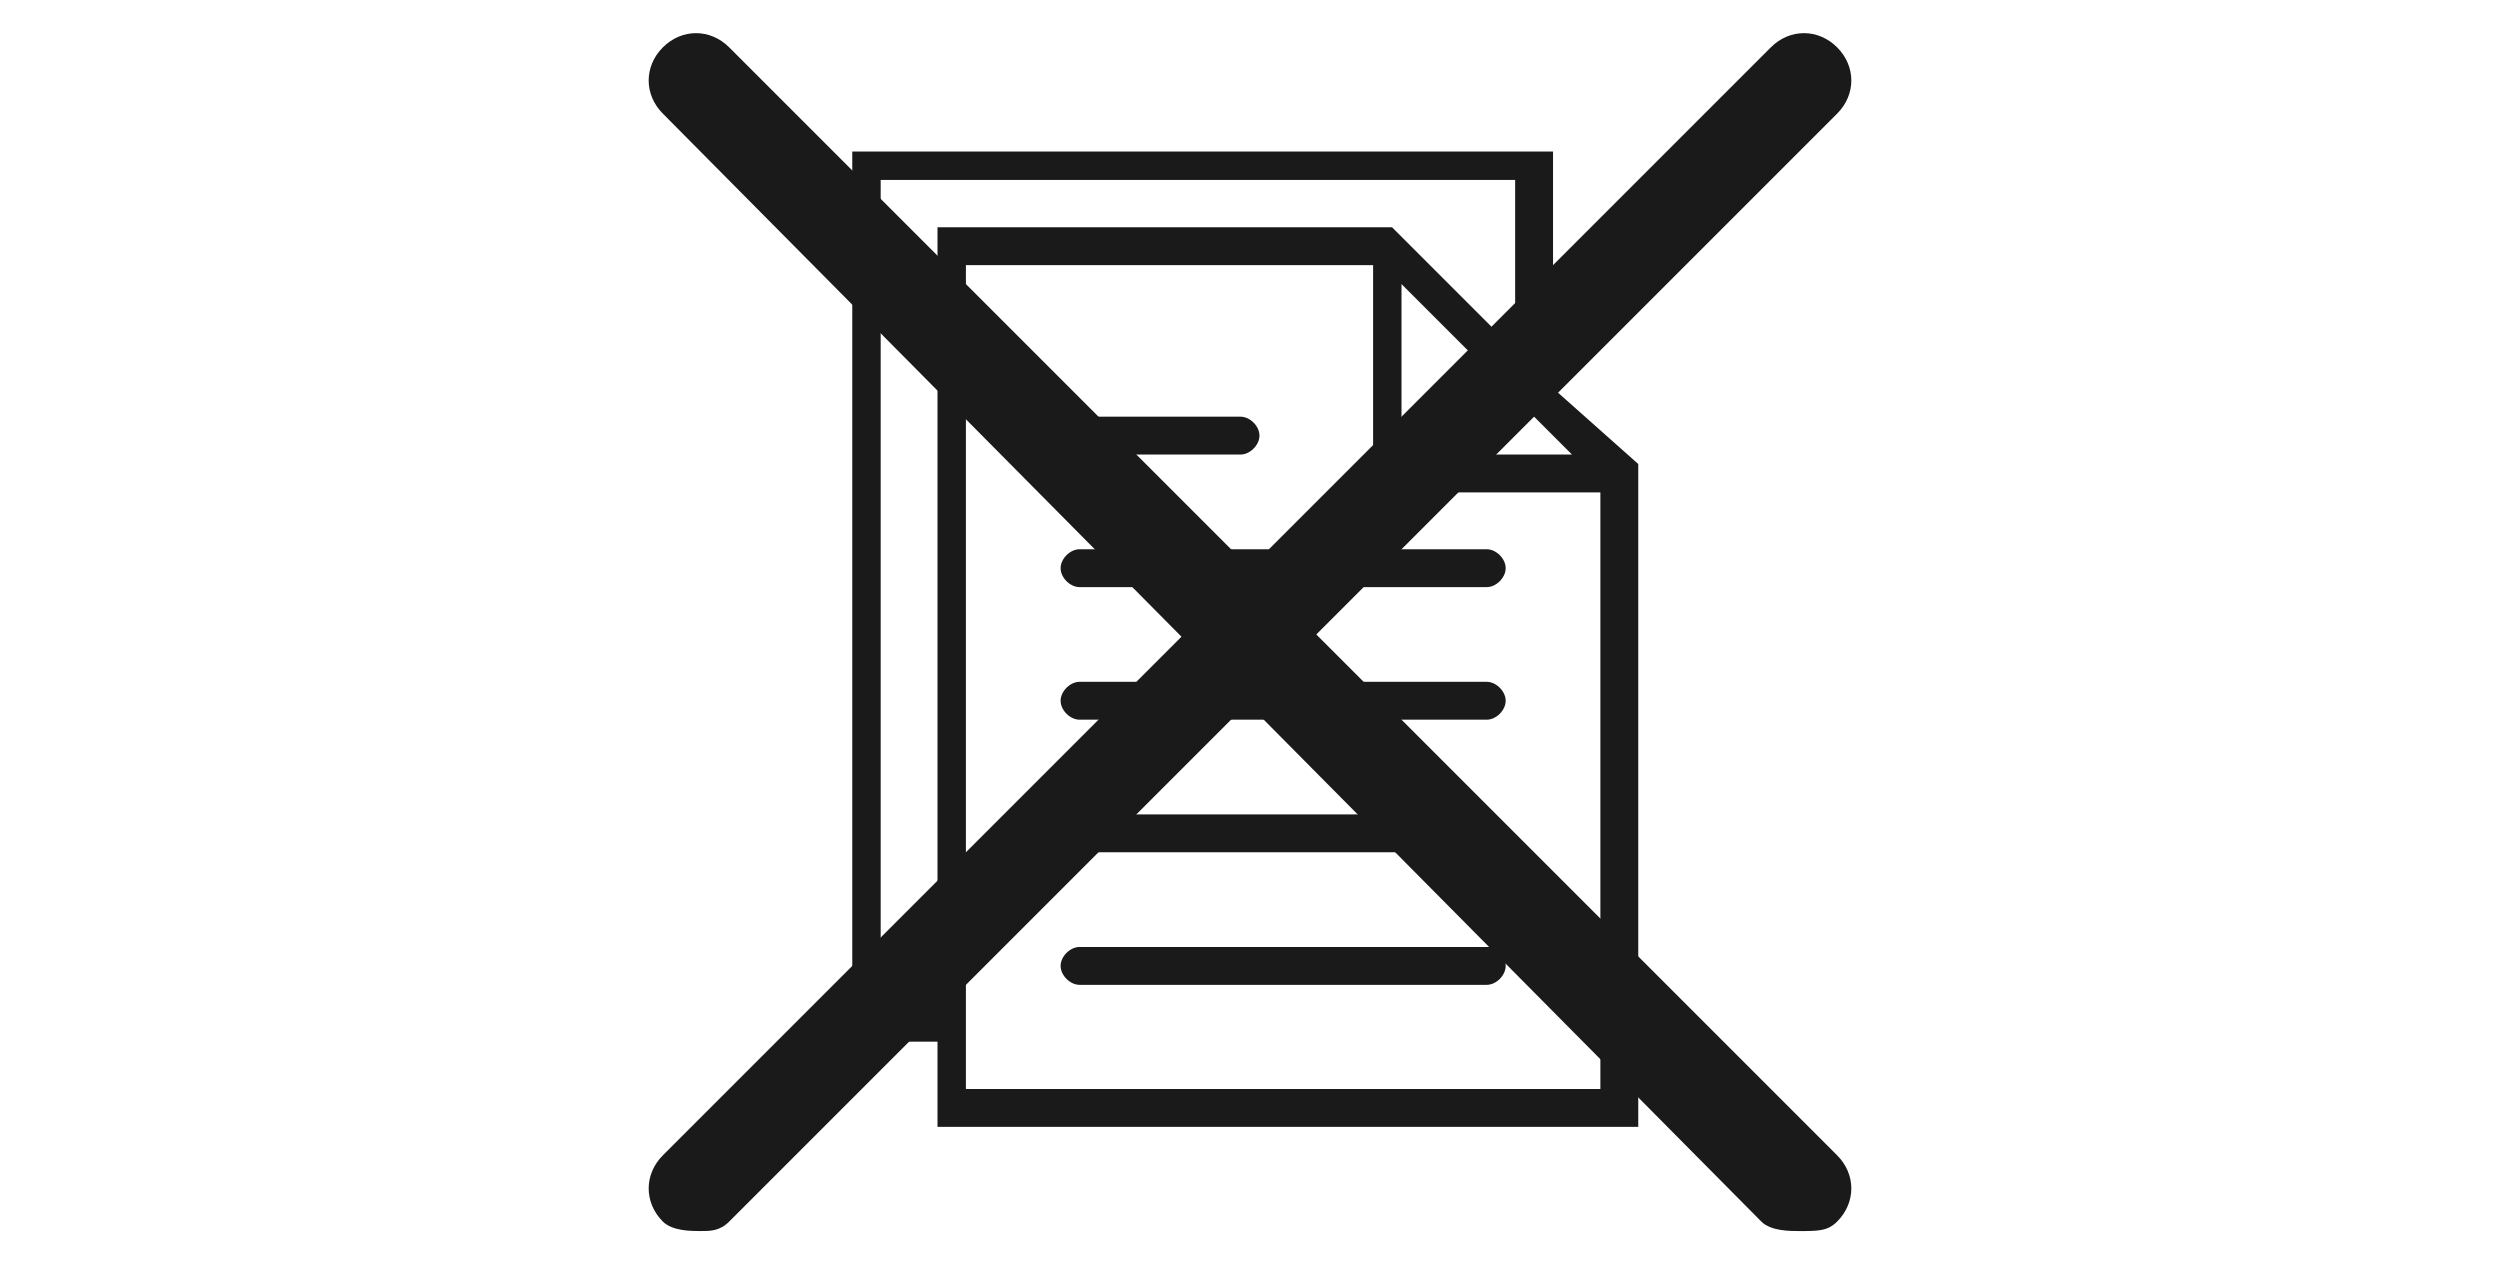
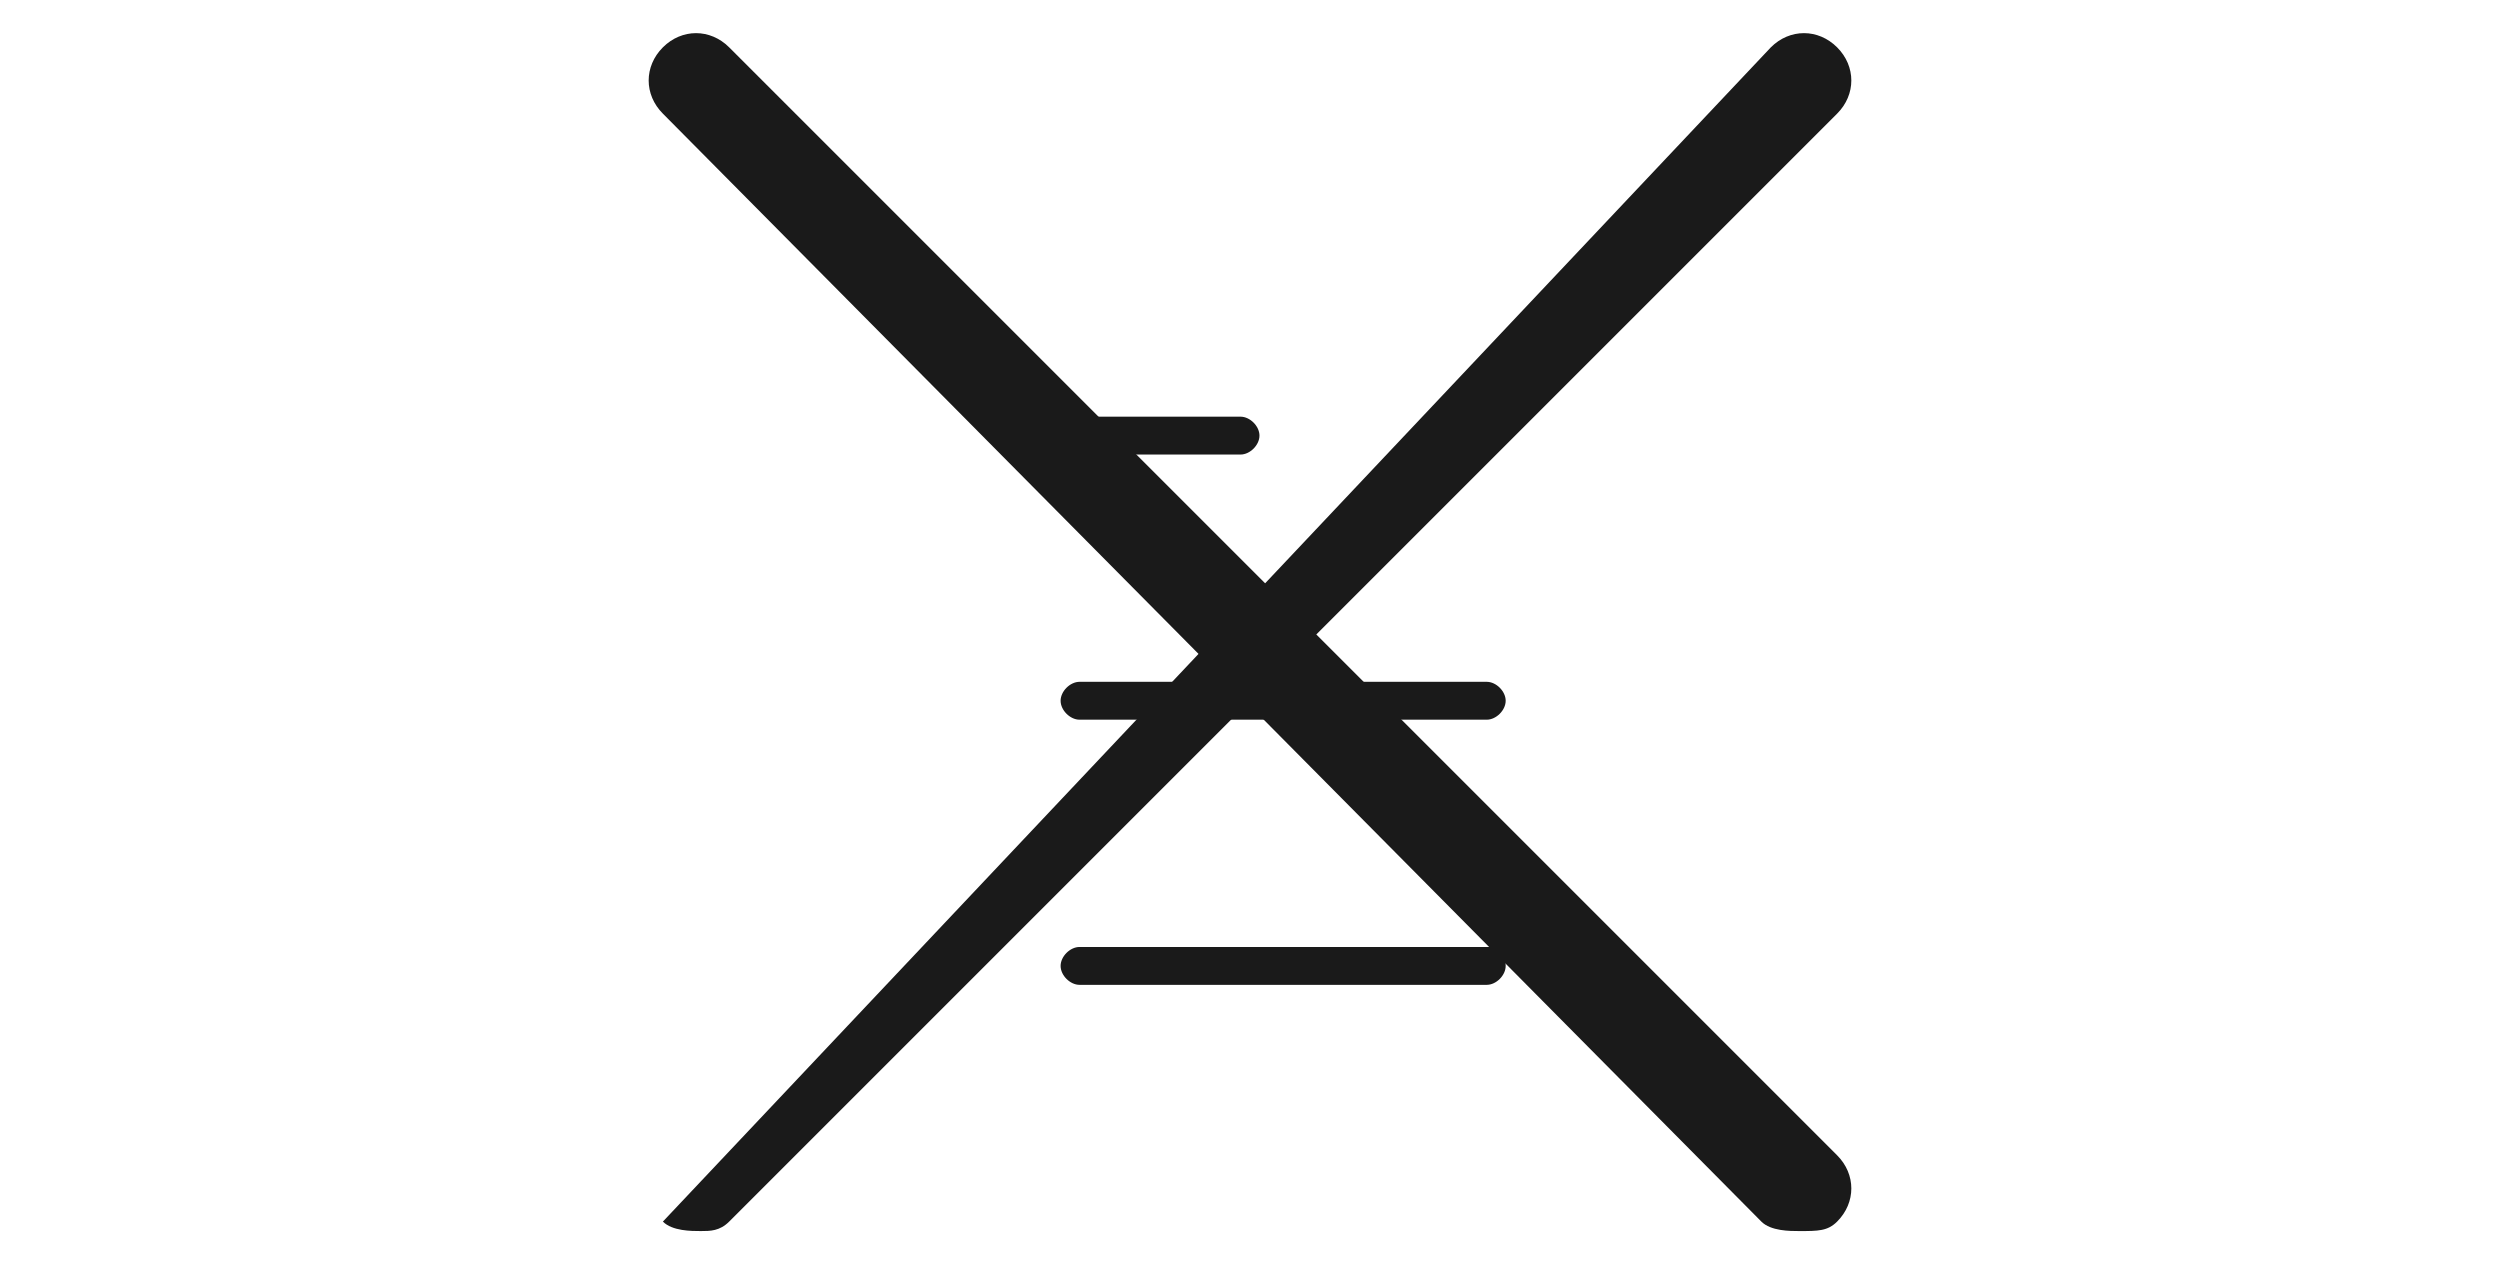
<svg xmlns="http://www.w3.org/2000/svg" version="1.1" id="Calque_1" x="0px" y="0px" viewBox="0 0 26.4 13.4" style="enable-background:new 0 0 26.4 13.4;" xml:space="preserve">
  <style type="text/css">
	.st0{fill:#1A1A1A;}
</style>
  <g>
-     <path class="st0" d="M15.7,5.8h-4.3c-0.1,0-0.2,0.1-0.2,0.2c0,0.1,0.1,0.2,0.2,0.2h4.3c0.1,0,0.2-0.1,0.2-0.2   C15.9,5.9,15.8,5.8,15.7,5.8L15.7,5.8z M15.7,5.8" />
    <path class="st0" d="M11.4,4.8h1.7c0.1,0,0.2-0.1,0.2-0.2c0-0.1-0.1-0.2-0.2-0.2h-1.7c-0.1,0-0.2,0.1-0.2,0.2   C11.2,4.7,11.3,4.8,11.4,4.8L11.4,4.8z M11.4,4.8" />
    <path class="st0" d="M15.7,7.2h-4.3c-0.1,0-0.2,0.1-0.2,0.2c0,0.1,0.1,0.2,0.2,0.2h4.3c0.1,0,0.2-0.1,0.2-0.2   C15.9,7.3,15.8,7.2,15.7,7.2L15.7,7.2z M15.7,7.2" />
-     <path class="st0" d="M15.7,8.6h-4.3c-0.1,0-0.2,0.1-0.2,0.2c0,0.1,0.1,0.2,0.2,0.2h4.3c0.1,0,0.2-0.1,0.2-0.2   C15.9,8.7,15.8,8.6,15.7,8.6L15.7,8.6z M15.7,8.6" />
    <path class="st0" d="M15.7,10h-4.3c-0.1,0-0.2,0.1-0.2,0.2c0,0.1,0.1,0.2,0.2,0.2h4.3c0.1,0,0.2-0.1,0.2-0.2   C15.9,10,15.8,10,15.7,10L15.7,10z M15.7,10" />
-     <path class="st0" d="M16.4,4.1V1.6H9V11h0.9v0.9h7.4V4.9L16.4,4.1z M14.8,3l1.8,1.8h-1.8V3z M9.3,10.6V1.9H16v1.8l-1.3-1.3H9.9v8.2   H9.3z M10.2,11.5V2.8h4.3v2.4h2.4v6.3H10.2z M10.2,11.5" />
  </g>
  <g>
    <path class="st0" d="M19,13c-0.1,0-0.3,0-0.4-0.1L7,1.2C6.8,1,6.8,0.7,7,0.5s0.5-0.2,0.7,0l11.7,11.7c0.2,0.2,0.2,0.5,0,0.7   C19.3,13,19.2,13,19,13z" />
  </g>
  <g>
-     <path class="st0" d="M7.4,13c-0.1,0-0.3,0-0.4-0.1c-0.2-0.2-0.2-0.5,0-0.7L18.7,0.5c0.2-0.2,0.5-0.2,0.7,0s0.2,0.5,0,0.7L7.7,12.9   C7.6,13,7.5,13,7.4,13z" />
+     <path class="st0" d="M7.4,13c-0.1,0-0.3,0-0.4-0.1L18.7,0.5c0.2-0.2,0.5-0.2,0.7,0s0.2,0.5,0,0.7L7.7,12.9   C7.6,13,7.5,13,7.4,13z" />
  </g>
</svg>